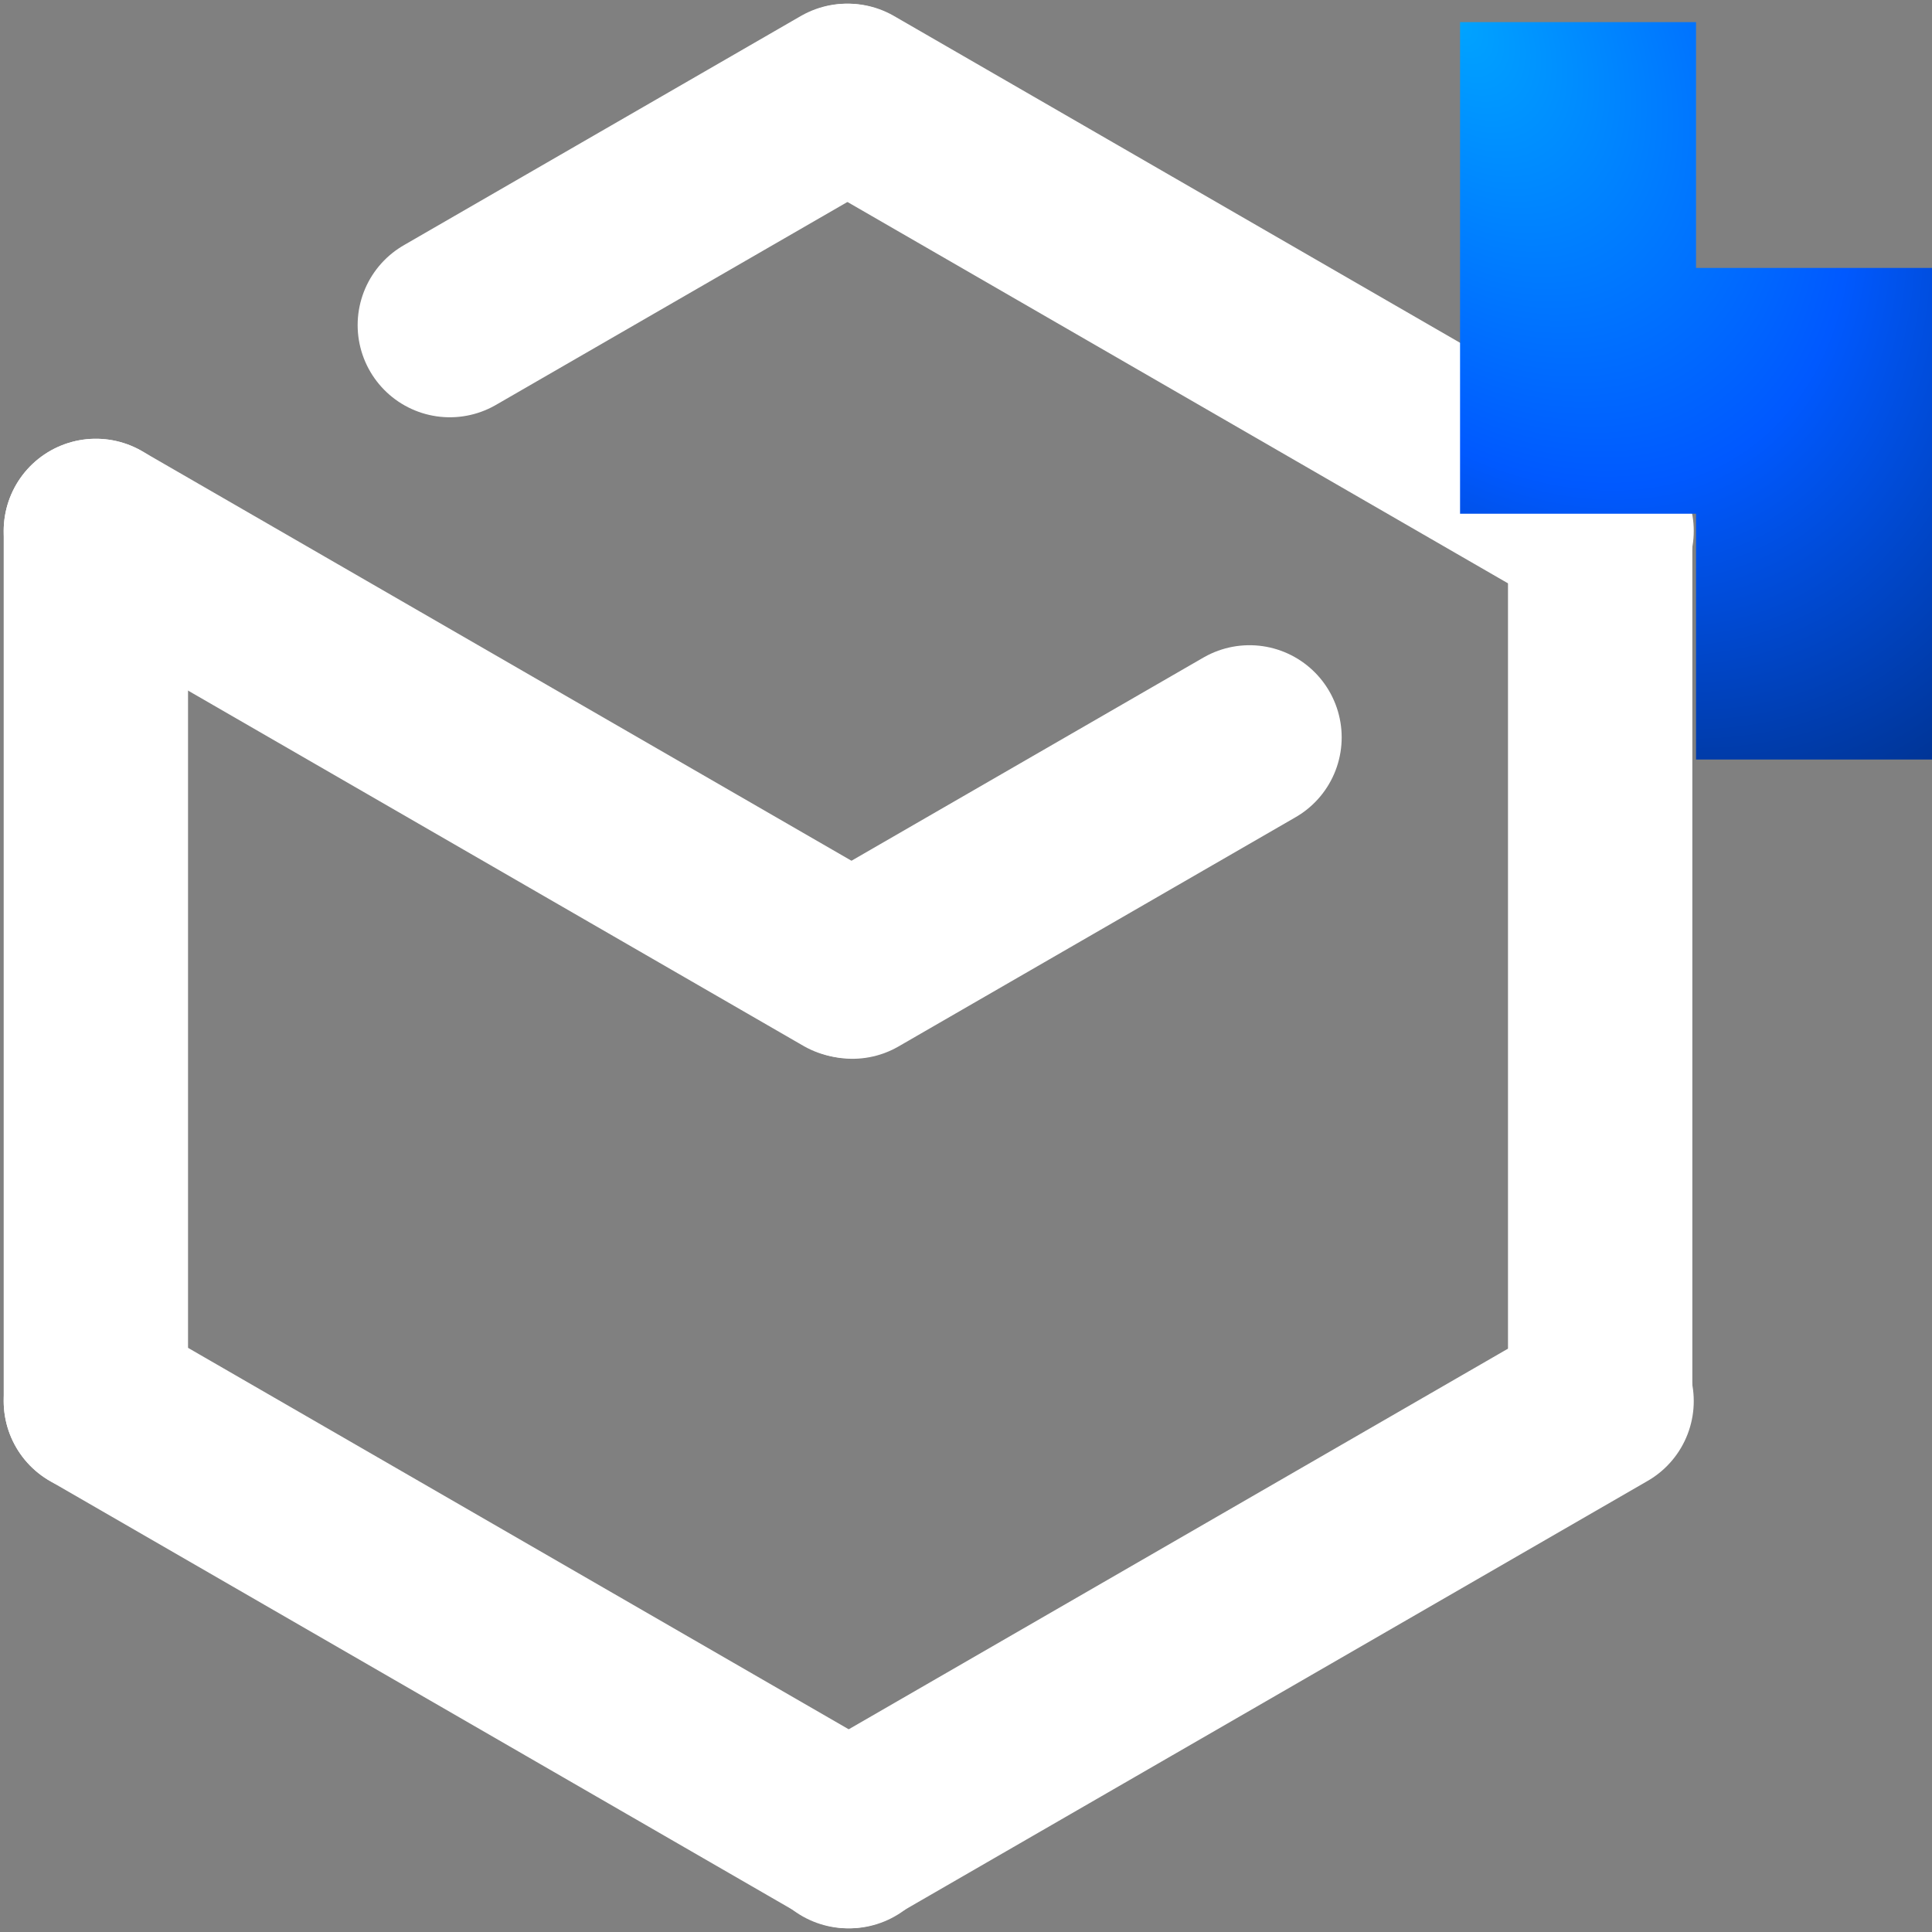
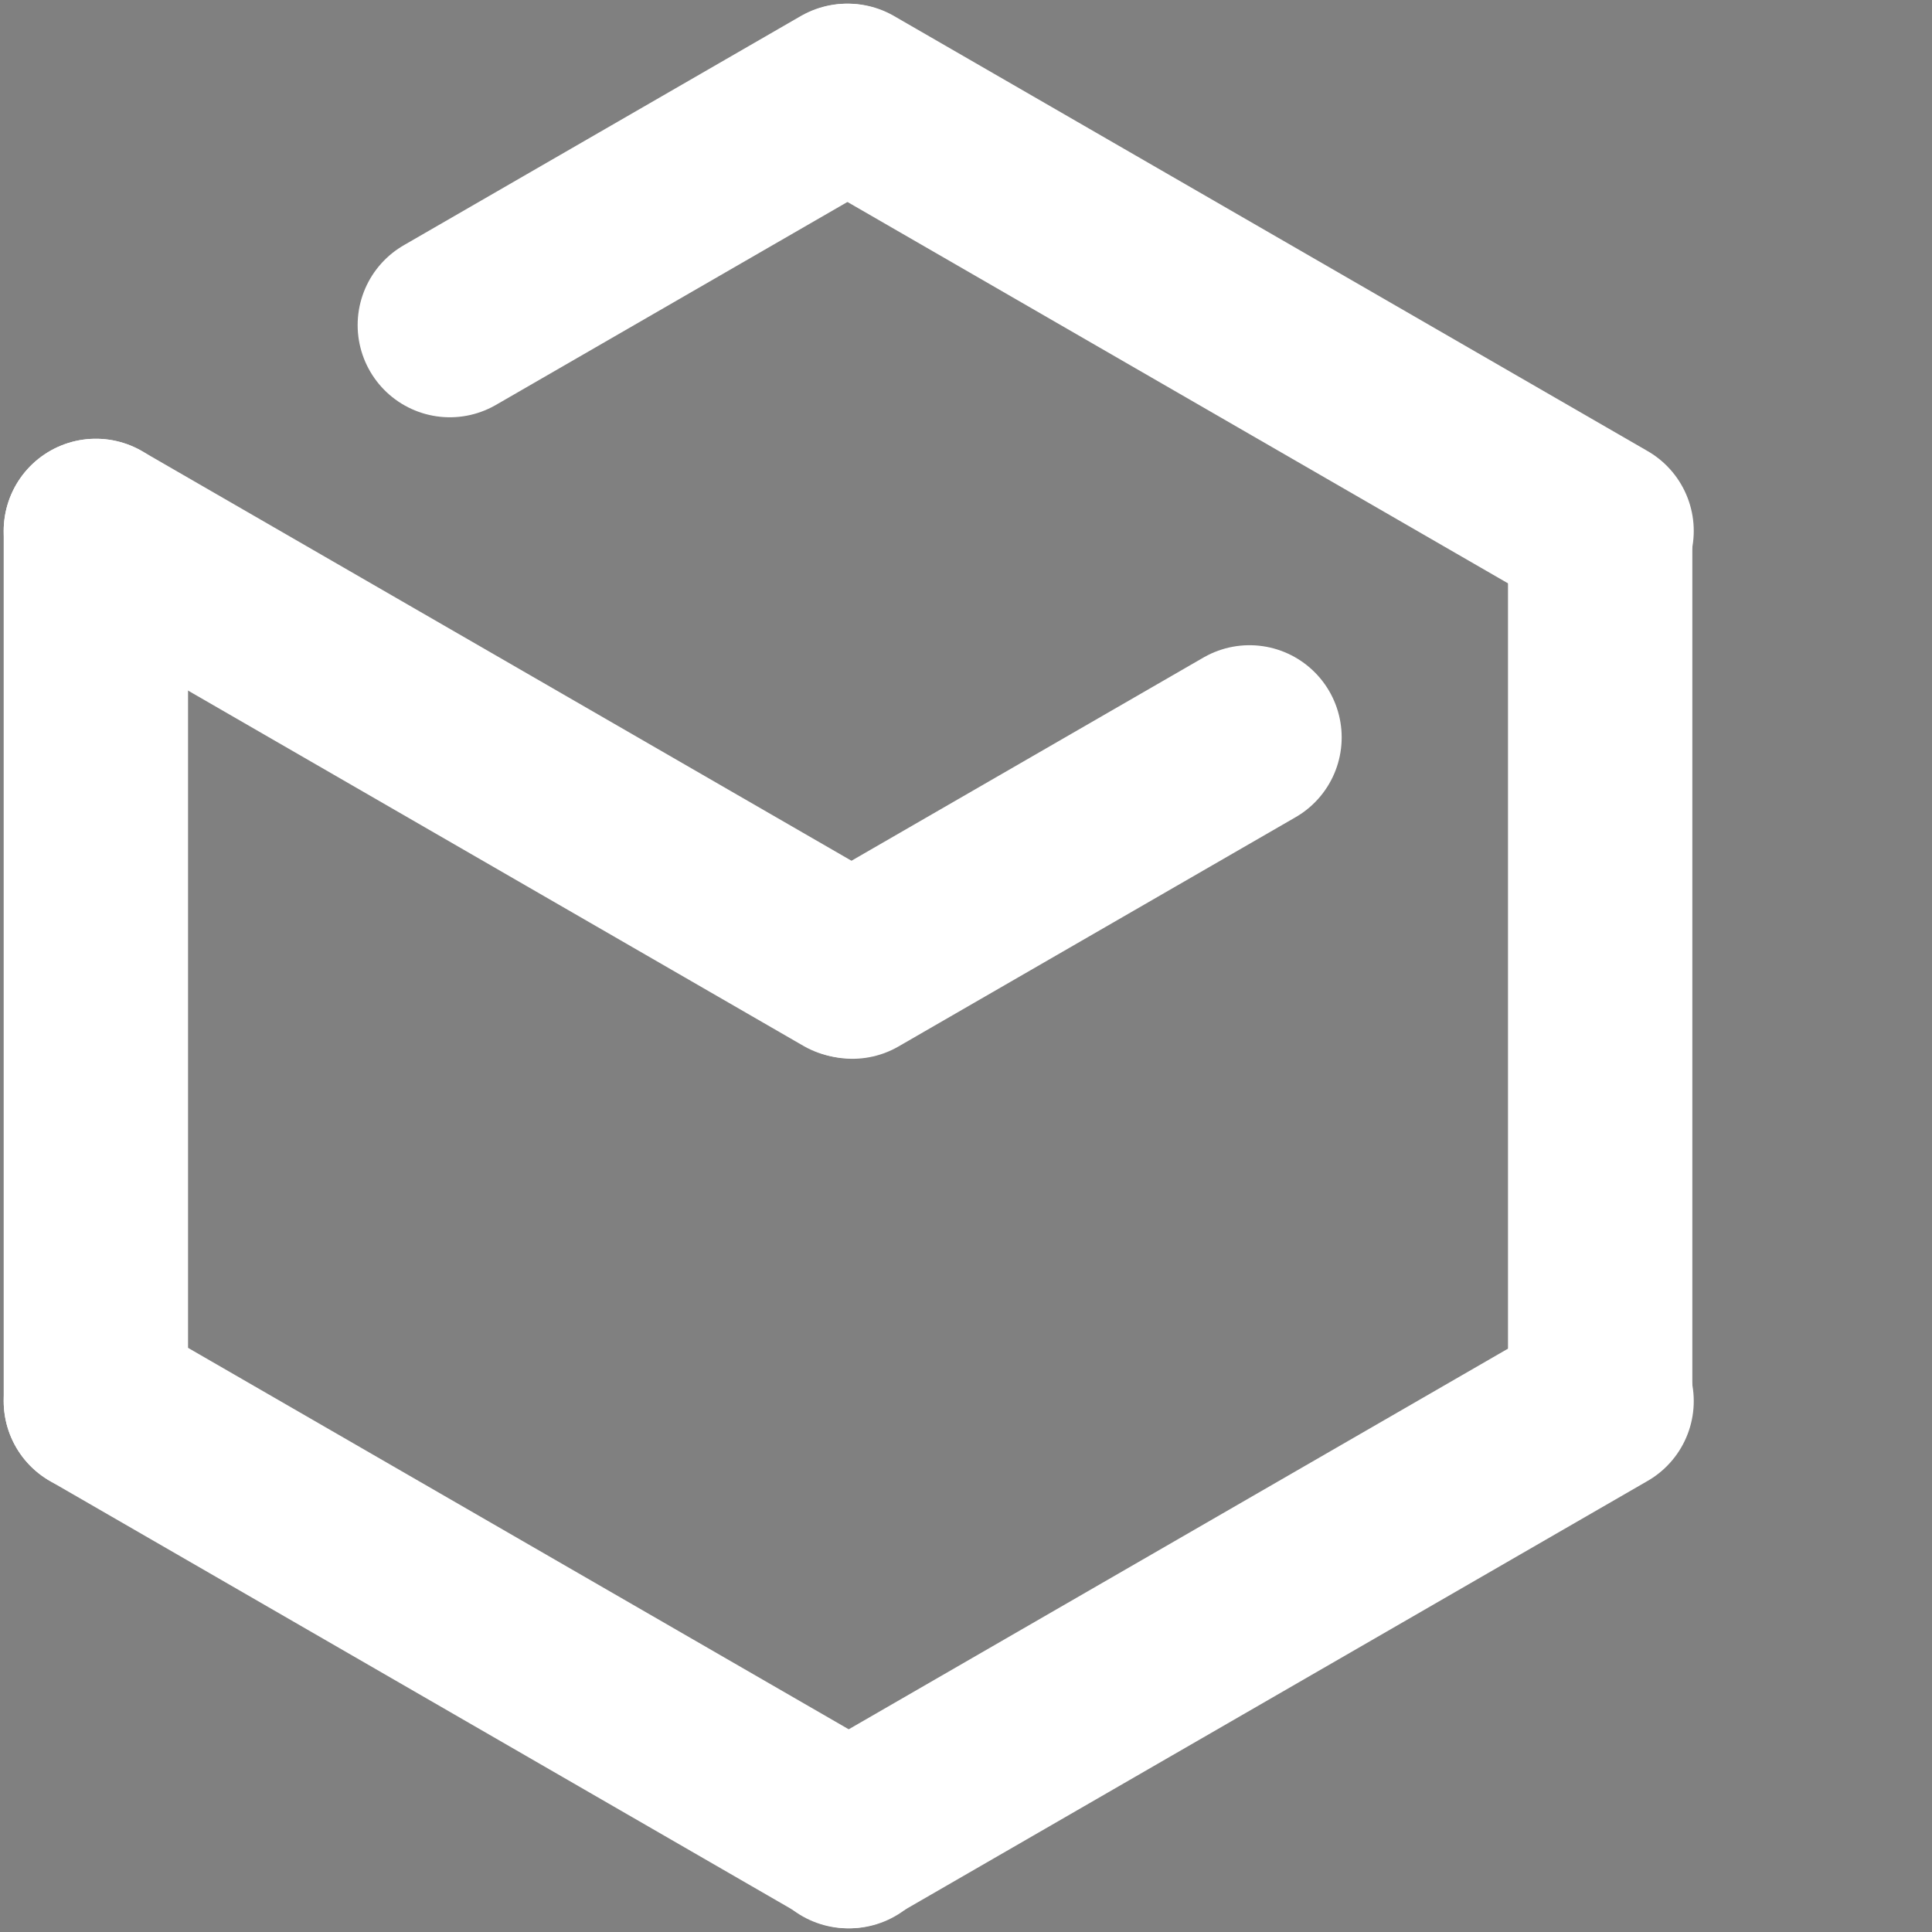
<svg xmlns="http://www.w3.org/2000/svg" width="262" height="262" viewBox="0 0 262 262" fill="none">
  <rect x="0" y="0" width="262" height="262" fill="#808080" stroke="none" />
  <path d="M13 190L13 72" stroke="white" stroke-width="25" stroke-linecap="round" />
  <path d="M217 190L217 72" stroke="white" stroke-width="25" stroke-linecap="round" />
  <path d="M13 72L115.191 131" stroke="white" stroke-width="25" stroke-linecap="round" />
  <path d="M13 190L115.191 249" stroke="white" stroke-width="25" stroke-linecap="round" />
  <path d="M115 13L217.191 72" stroke="white" stroke-width="25" stroke-linecap="round" />
  <path d="M115.602 131.084L169.446 99.998" stroke="white" stroke-width="25" stroke-linecap="round" />
  <path d="M61 44.087L114.844 13" stroke="white" stroke-width="25" stroke-linecap="round" />
  <path d="M115 249L217.191 190" stroke="white" stroke-width="25" stroke-linecap="round" />
-   <path fill-rule="evenodd" clip-rule="evenodd" d="M230 3H198V36.333V69.667H230V103H262V69.667V36.333H230V3Z" fill="url(#paint0_radial_7_2)" />
  <defs>
    <radialGradient id="paint0_radial_7_2" cx="0" cy="0" r="1" gradientUnits="userSpaceOnUse" gradientTransform="translate(198 3) rotate(57.381) scale(118.727 76.109)">
      <stop stop-color="#00A3FF" />
      <stop offset="0.583" stop-color="#0059FF" />
      <stop offset="1" stop-color="#003597" />
    </radialGradient>
  </defs>
</svg>